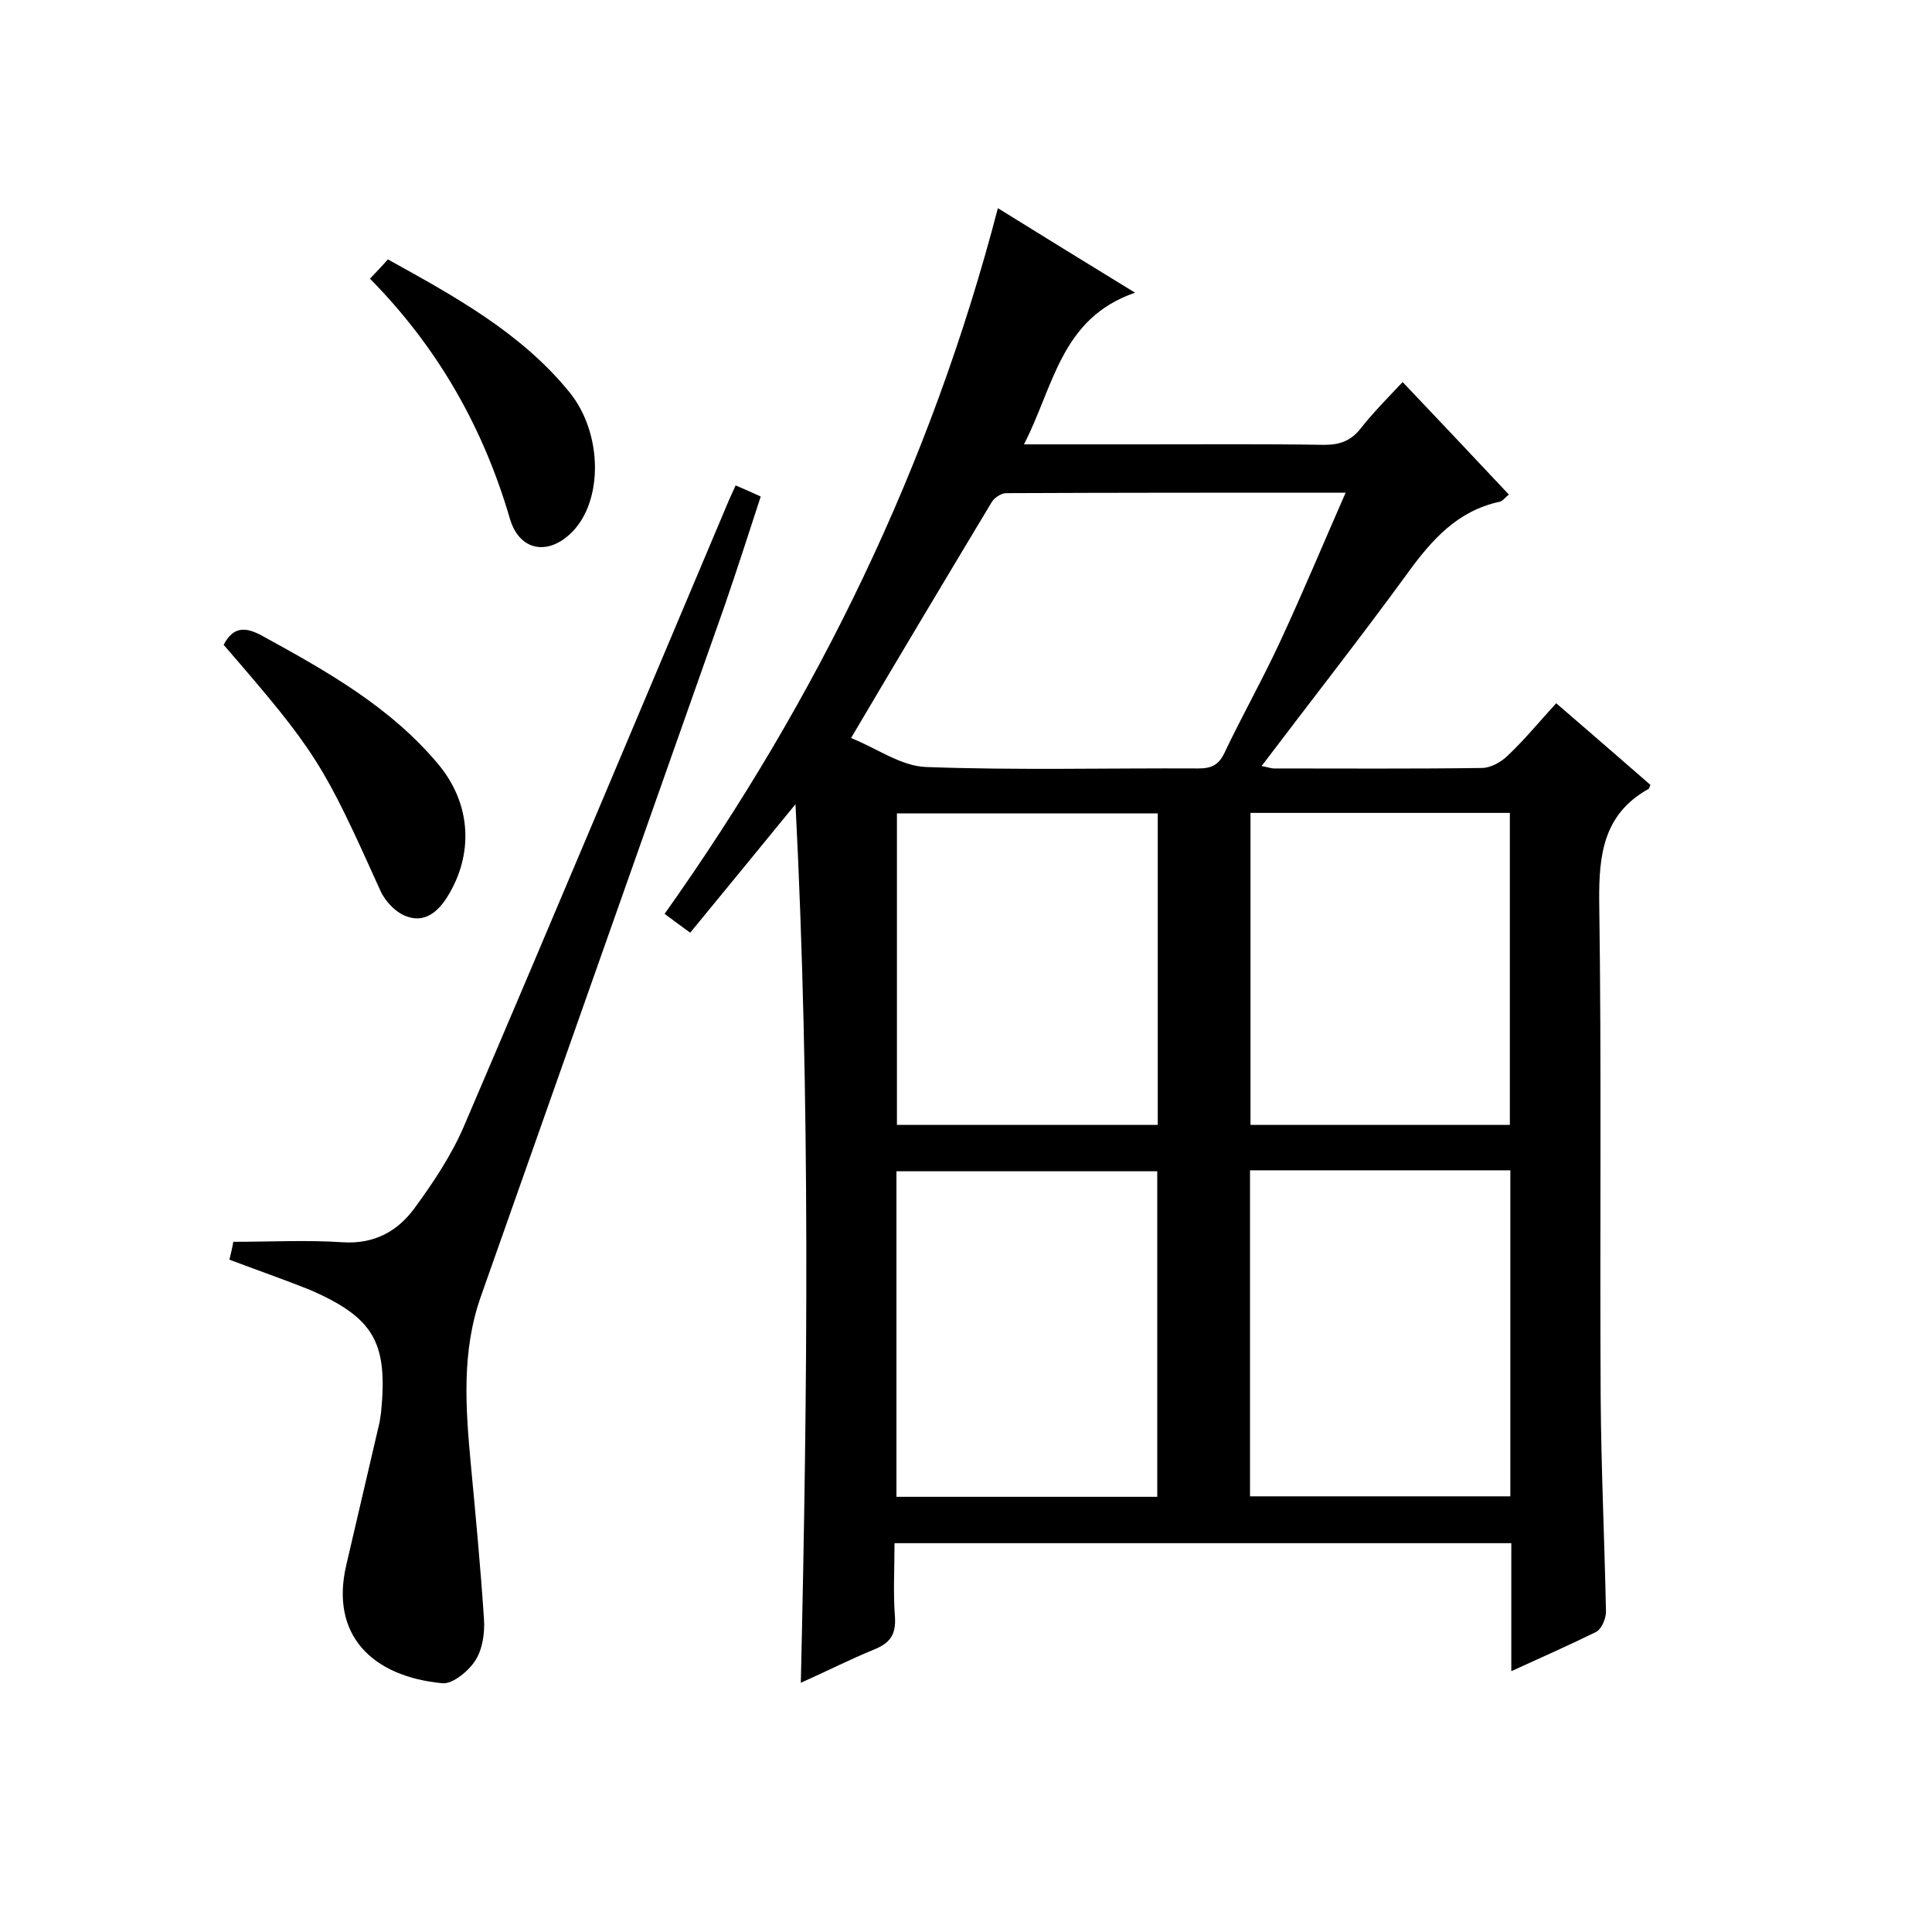
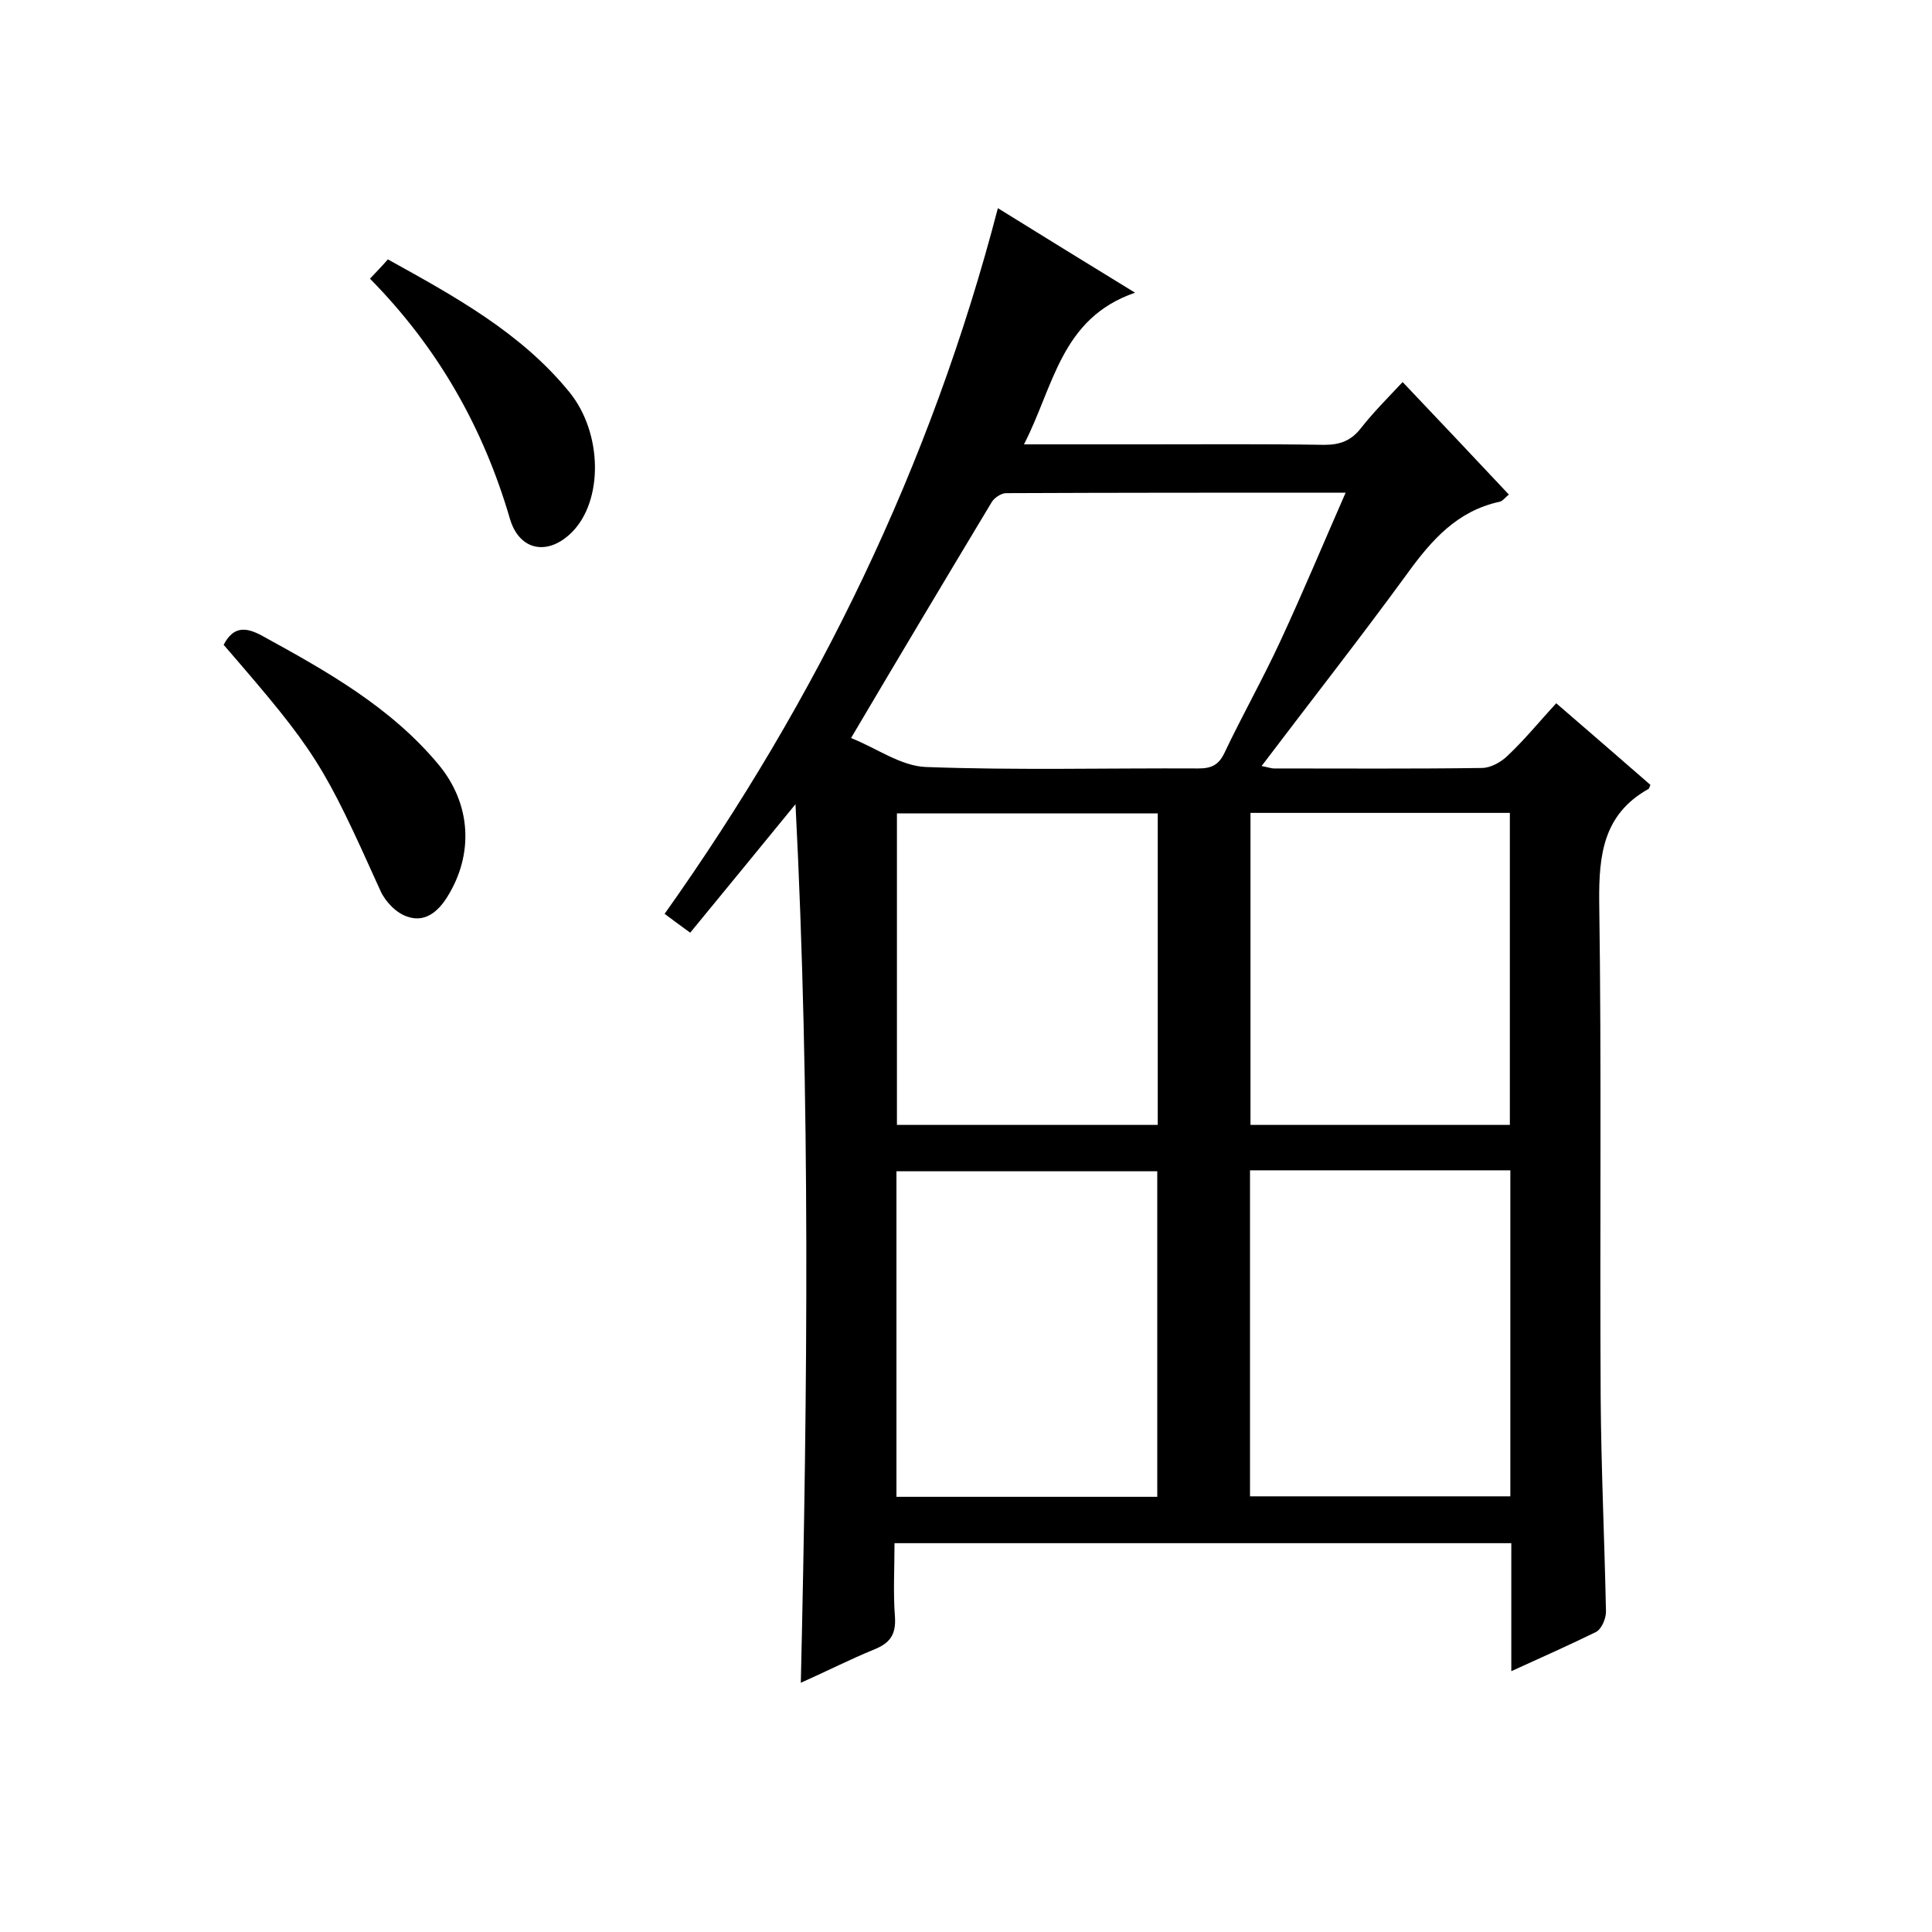
<svg xmlns="http://www.w3.org/2000/svg" enable-background="new 0 0 400 400" viewBox="0 0 400 400">
  <path d="m312.9 346c0-9.3 0-17.7 0-26.5-42.6 0-84.8 0-127.7 0 0 5.2-.3 10.3.1 15.4.2 3.6-1.1 5.3-4.3 6.6-4.9 2-9.6 4.4-15.2 6.9 1.4-60.9 2-121.2-1.1-181.9-7.2 8.8-14.4 17.6-21.8 26.6-1.8-1.3-3.3-2.4-5.3-3.9 31.6-44.5 55.1-92.7 69-146.1 9.5 5.9 18.3 11.3 28.4 17.5-15.4 5.3-16.8 19.4-23 31.4h24.7c12.5 0 25-.1 37.5.1 3.3 0 5.6-.9 7.6-3.5 2.6-3.3 5.5-6.2 8.6-9.5 7.4 7.8 14.6 15.4 22 23.3-.8.6-1.3 1.4-2 1.5-8.7 1.9-14 7.9-19 14.8-9.7 13.3-19.9 26.3-30.2 39.9 1.2.2 1.9.5 2.6.5 14.3 0 28.7.1 43-.1 1.8 0 4-1.2 5.4-2.6 3.5-3.3 6.5-7 10-10.8 6.7 5.8 13.1 11.3 19.5 16.9-.2.4-.2.8-.5.9-9.2 5.2-10.2 13.5-10.1 23.3.5 34.2.1 68.4.3 102.5.1 14.8.8 29.6 1.1 44.5 0 1.4-.9 3.6-2.1 4.2-5.3 2.6-10.9 5.1-17.5 8.1zm-136.7-193.2c5.3 2.1 10.3 5.8 15.5 6 18.8.7 37.6.2 56.4.3 2.7 0 4.2-.7 5.4-3.2 3.7-7.8 8-15.4 11.6-23.2 4.6-9.9 8.8-20 13.5-30.7-24.1 0-47.2 0-70.3.1-1 0-2.5 1-3 1.9-9.5 15.8-19 31.7-29.1 48.8zm63.4 157.1c0-22.8 0-45.2 0-67.4-18.3 0-36.2 0-54 0v67.4zm73.1-67.6c-18.2 0-36 0-53.9 0v67.5h53.9c0-22.5 0-44.7 0-67.5zm-73-9.4c0-21.8 0-43.1 0-64.5-18.2 0-36.1 0-54 0v64.5zm72.9 0c0-21.9 0-43.3 0-64.6-18.2 0-35.9 0-53.7 0v64.6z" />
-   <path d="m47.5 260.8c.4-1.6.7-3 .8-3.7 7.9 0 15.3-.4 22.7.1 6.4.4 11.2-2.2 14.7-6.9 3.9-5.3 7.7-11 10.3-17 18.5-43.2 36.6-86.4 54.9-129.7.4-.9.8-1.8 1.4-3.1 1.7.7 3.2 1.4 5.2 2.3-2.5 7.7-4.9 15.1-7.4 22.4-16.8 47.7-33.7 95.4-50.5 143.1-4.1 11.5-3.2 23.3-2.1 35.1 1 10.6 2 21.2 2.7 31.8.2 2.9-.3 6.3-1.8 8.6-1.4 2.2-4.7 4.9-6.8 4.7-14.6-1.4-23.3-10-19.9-24.5 2.3-9.9 4.6-19.7 6.9-29.6.1-.6.2-1.3.3-2 1.4-14.4-1.4-19.5-14.6-25.3-5.5-2.2-11-4.1-16.8-6.3z" />
  <path d="m46.3 133.5c2-3.8 4.5-3.8 8.1-1.8 13.3 7.3 26.5 14.7 36.4 26.6 6.8 8.2 7.3 18.6 1.8 27.4-2 3.2-4.7 5.3-8.2 4.1-2.3-.7-4.6-3.1-5.6-5.3-11.9-26.4-13.2-28.7-32.5-51z" />
  <path d="m76.6 57.7c1.4-1.5 2.5-2.6 3.7-4 13.9 7.7 27.6 15.2 37.6 27.5 6.9 8.5 7 22.5.5 29-4.9 4.9-10.8 3.9-12.8-2.7-5.5-18.9-14.9-35.5-29-49.8z" />
</svg>